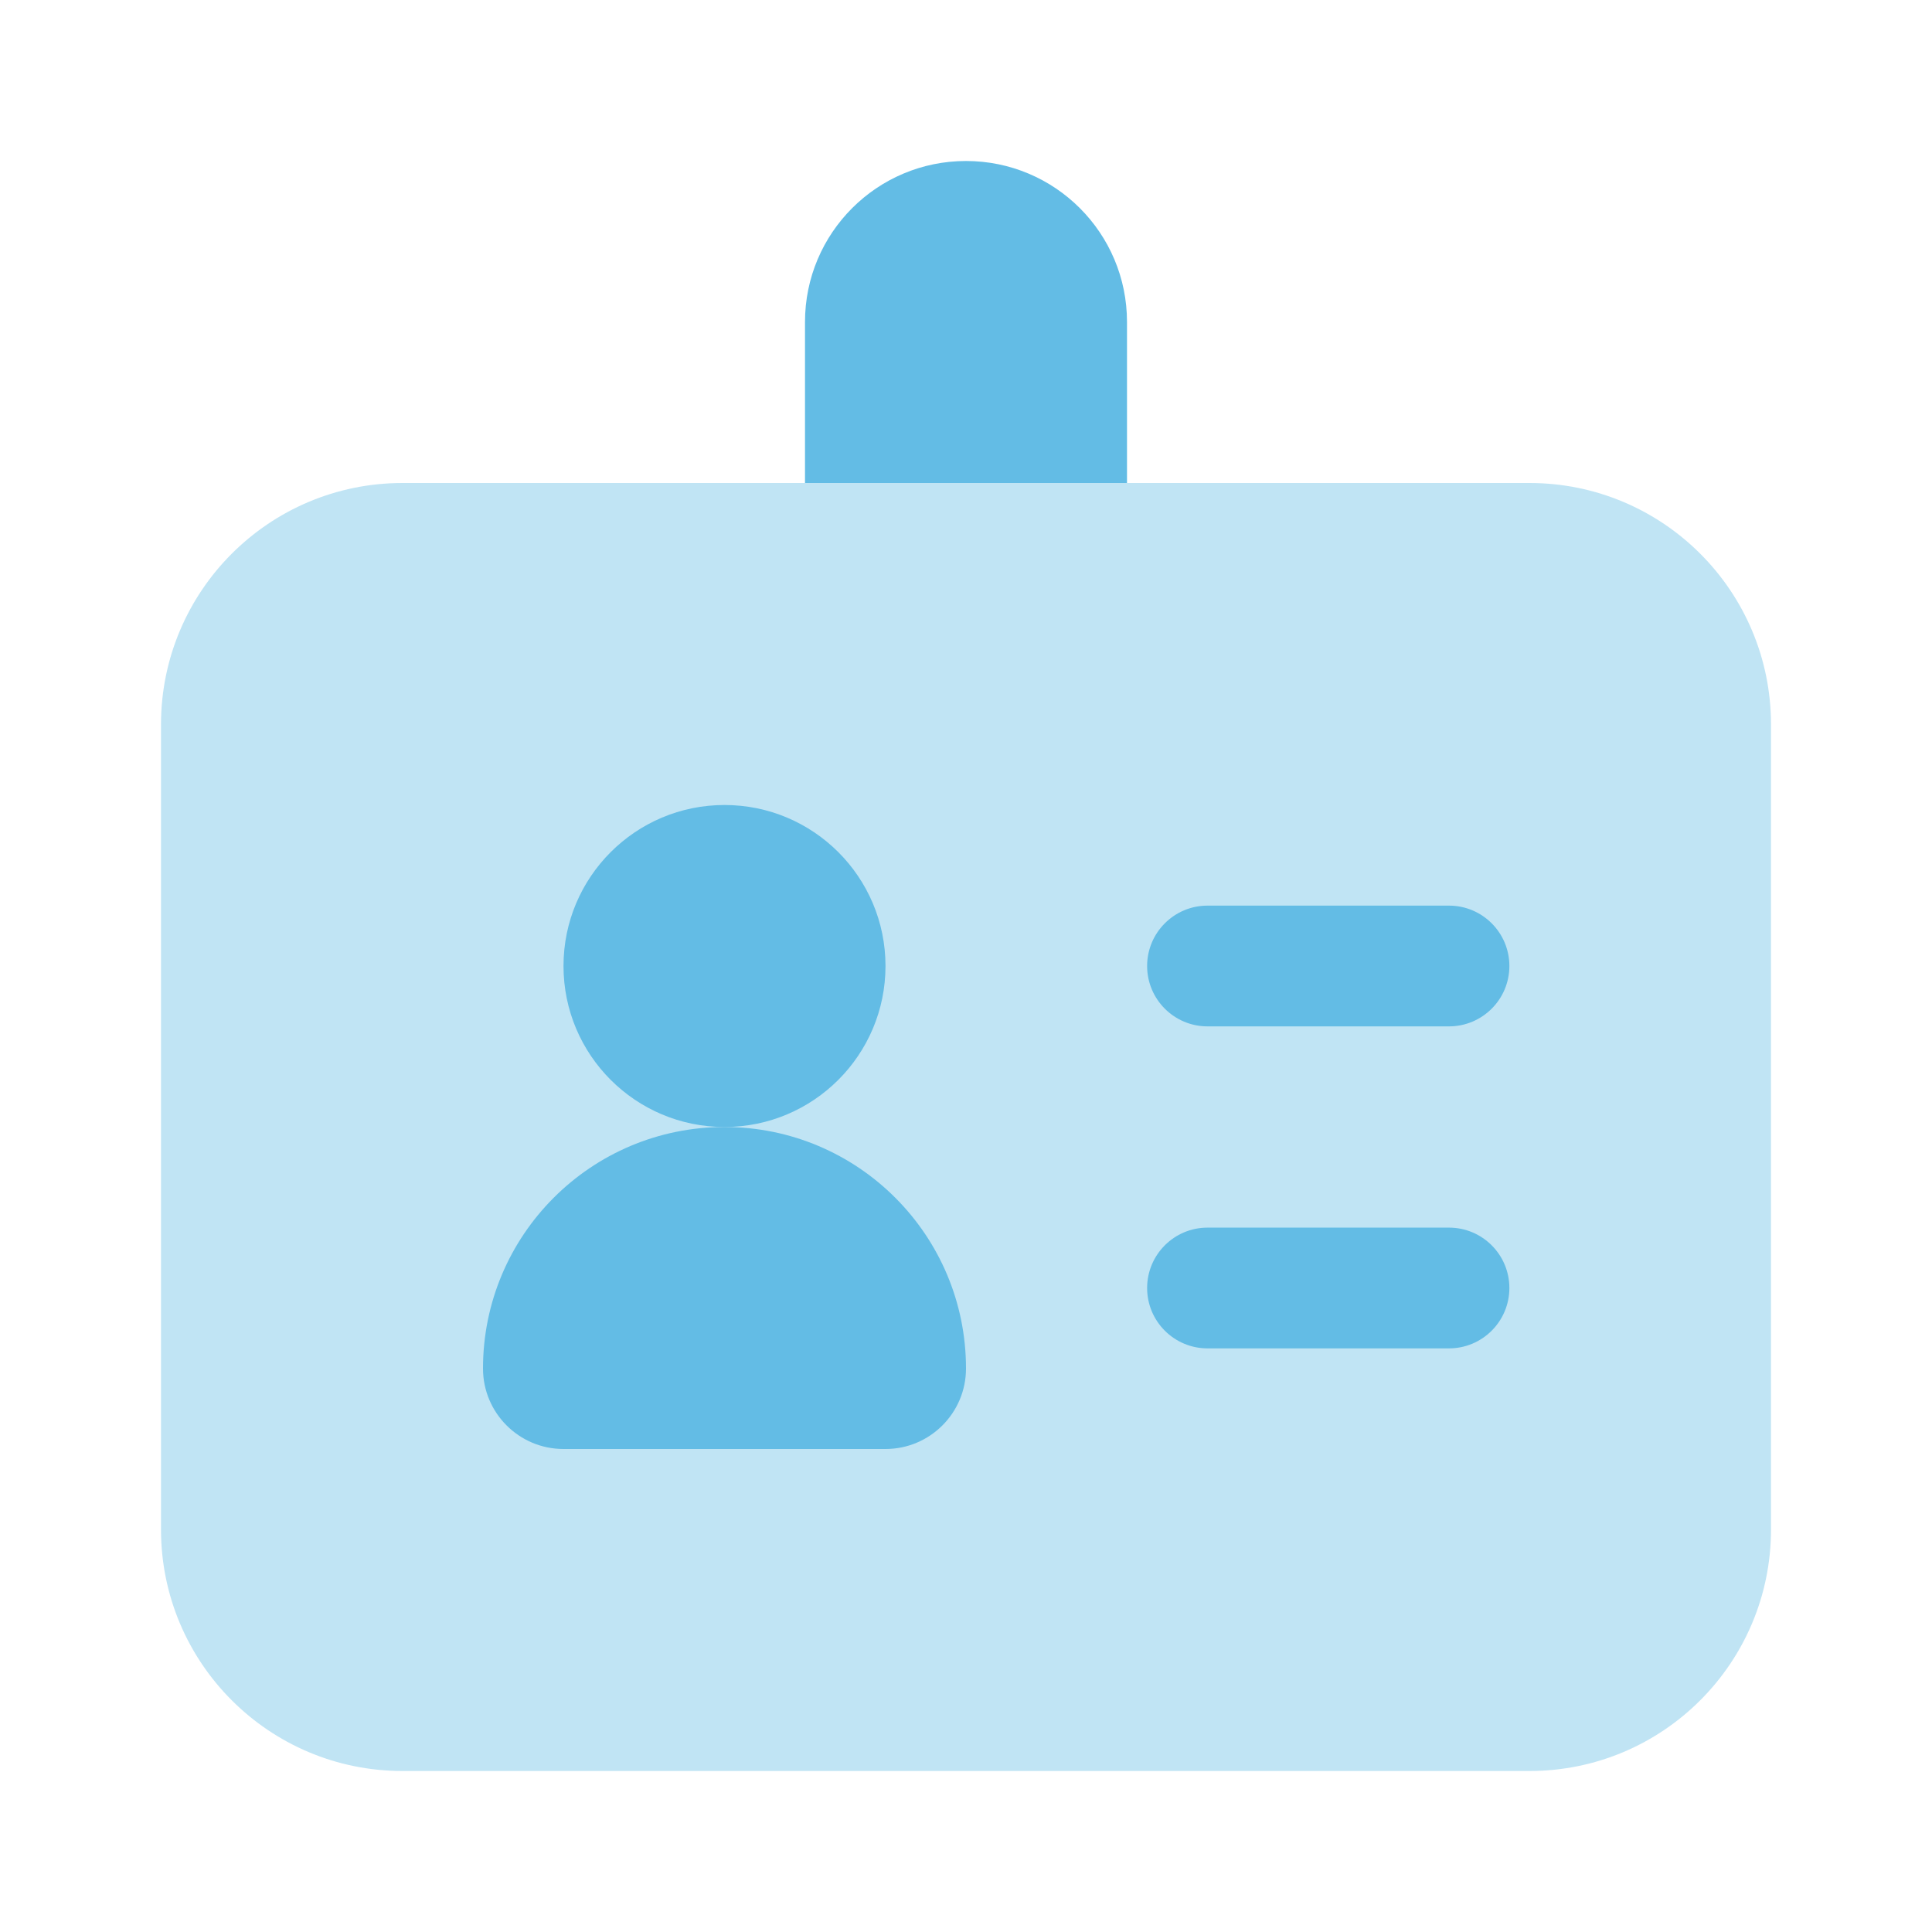
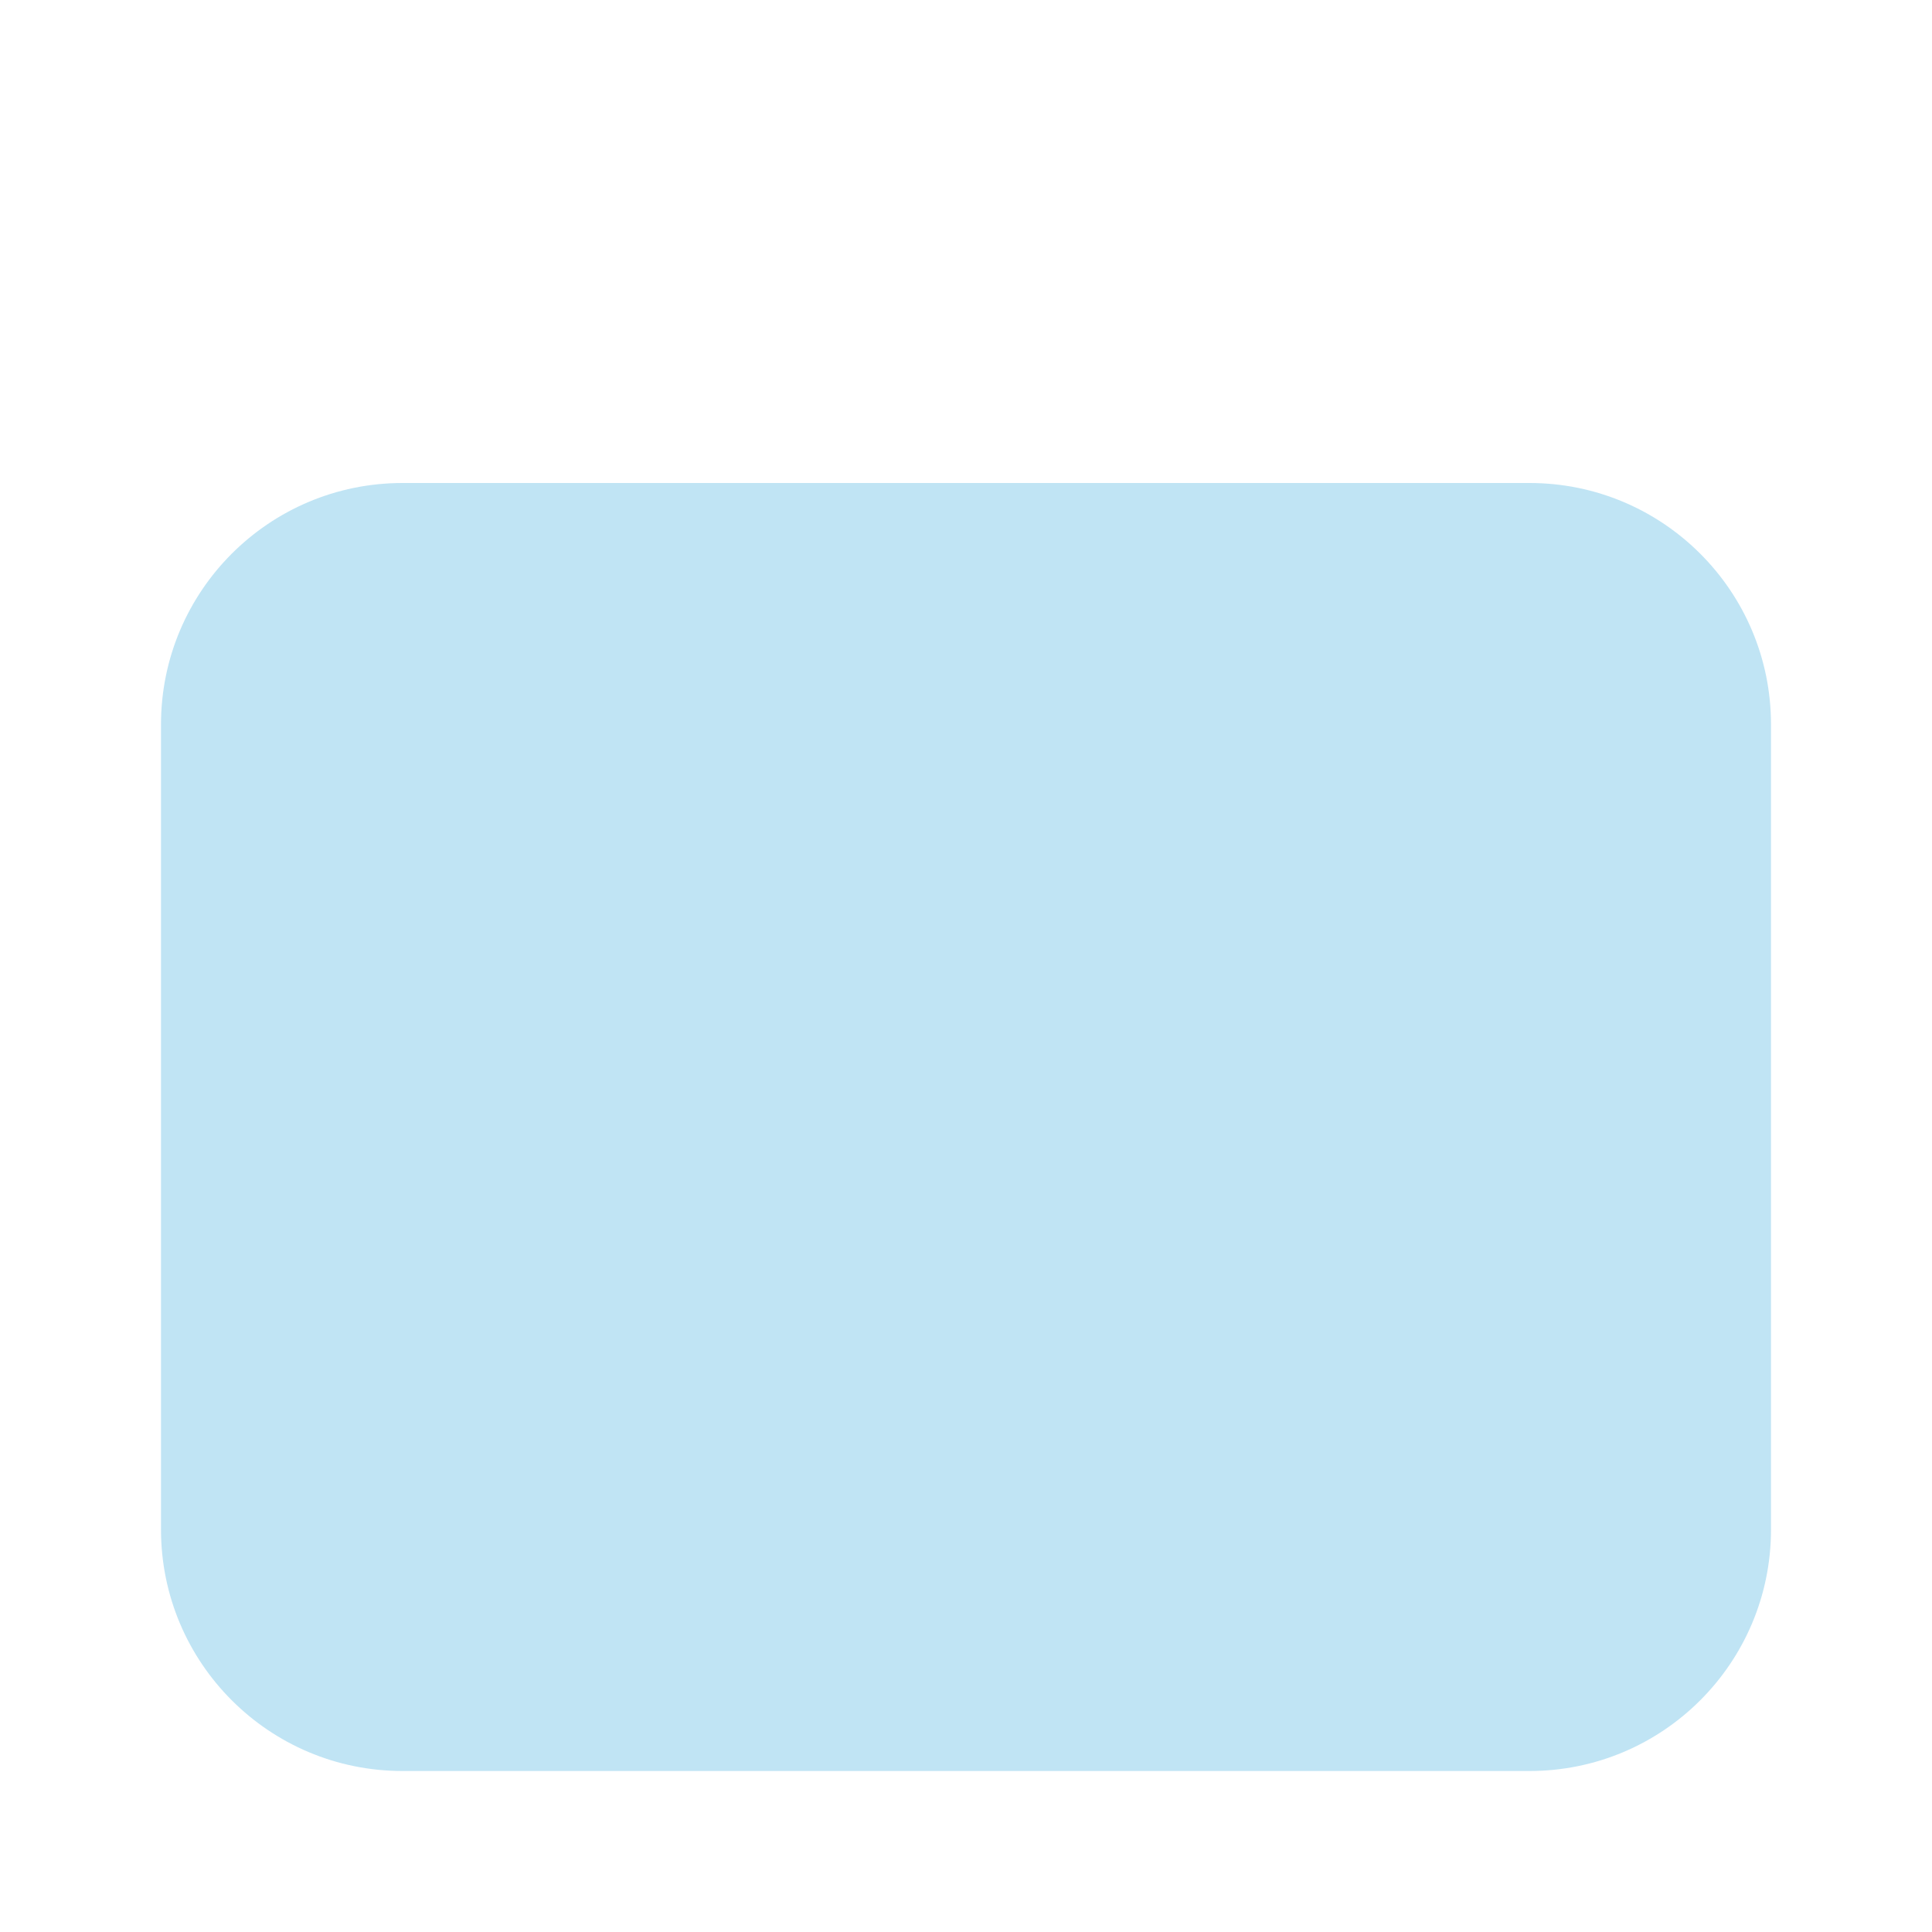
<svg xmlns="http://www.w3.org/2000/svg" width="24" height="24" viewBox="0 0 24 24" fill="none">
  <path opacity="0.4" d="M2 9C2 7.343 3.343 6 5 6H19C20.657 6 22 7.343 22 9V19C22 20.657 20.657 22 19 22H5C3.343 22 2 20.657 2 19V9Z" fill="#63BCE5" />
-   <path d="M6 17C6 15.343 7.343 14 9 14V14C10.657 14 12 15.343 12 17V17C12 17.552 11.552 18 11 18H7C6.448 18 6 17.552 6 17V17Z" fill="#63BCE5" />
-   <path d="M10 4C10 2.895 10.895 2 12 2V2C13.105 2 14 2.895 14 4V6H10V4Z" fill="#63BCE5" />
-   <path fill-rule="evenodd" clip-rule="evenodd" d="M18.75 12C18.75 12.414 18.414 12.75 18 12.75L15 12.75C14.586 12.75 14.25 12.414 14.25 12C14.25 11.586 14.586 11.25 15 11.25L18 11.25C18.414 11.25 18.75 11.586 18.75 12Z" fill="#63BCE5" />
-   <path fill-rule="evenodd" clip-rule="evenodd" d="M18.75 16C18.75 16.414 18.414 16.75 18 16.75L15 16.75C14.586 16.75 14.25 16.414 14.25 16C14.25 15.586 14.586 15.25 15 15.25L18 15.25C18.414 15.25 18.75 15.586 18.75 16Z" fill="#63BCE5" />
-   <circle cx="9" cy="12" r="2" fill="#63BCE5" />
</svg>